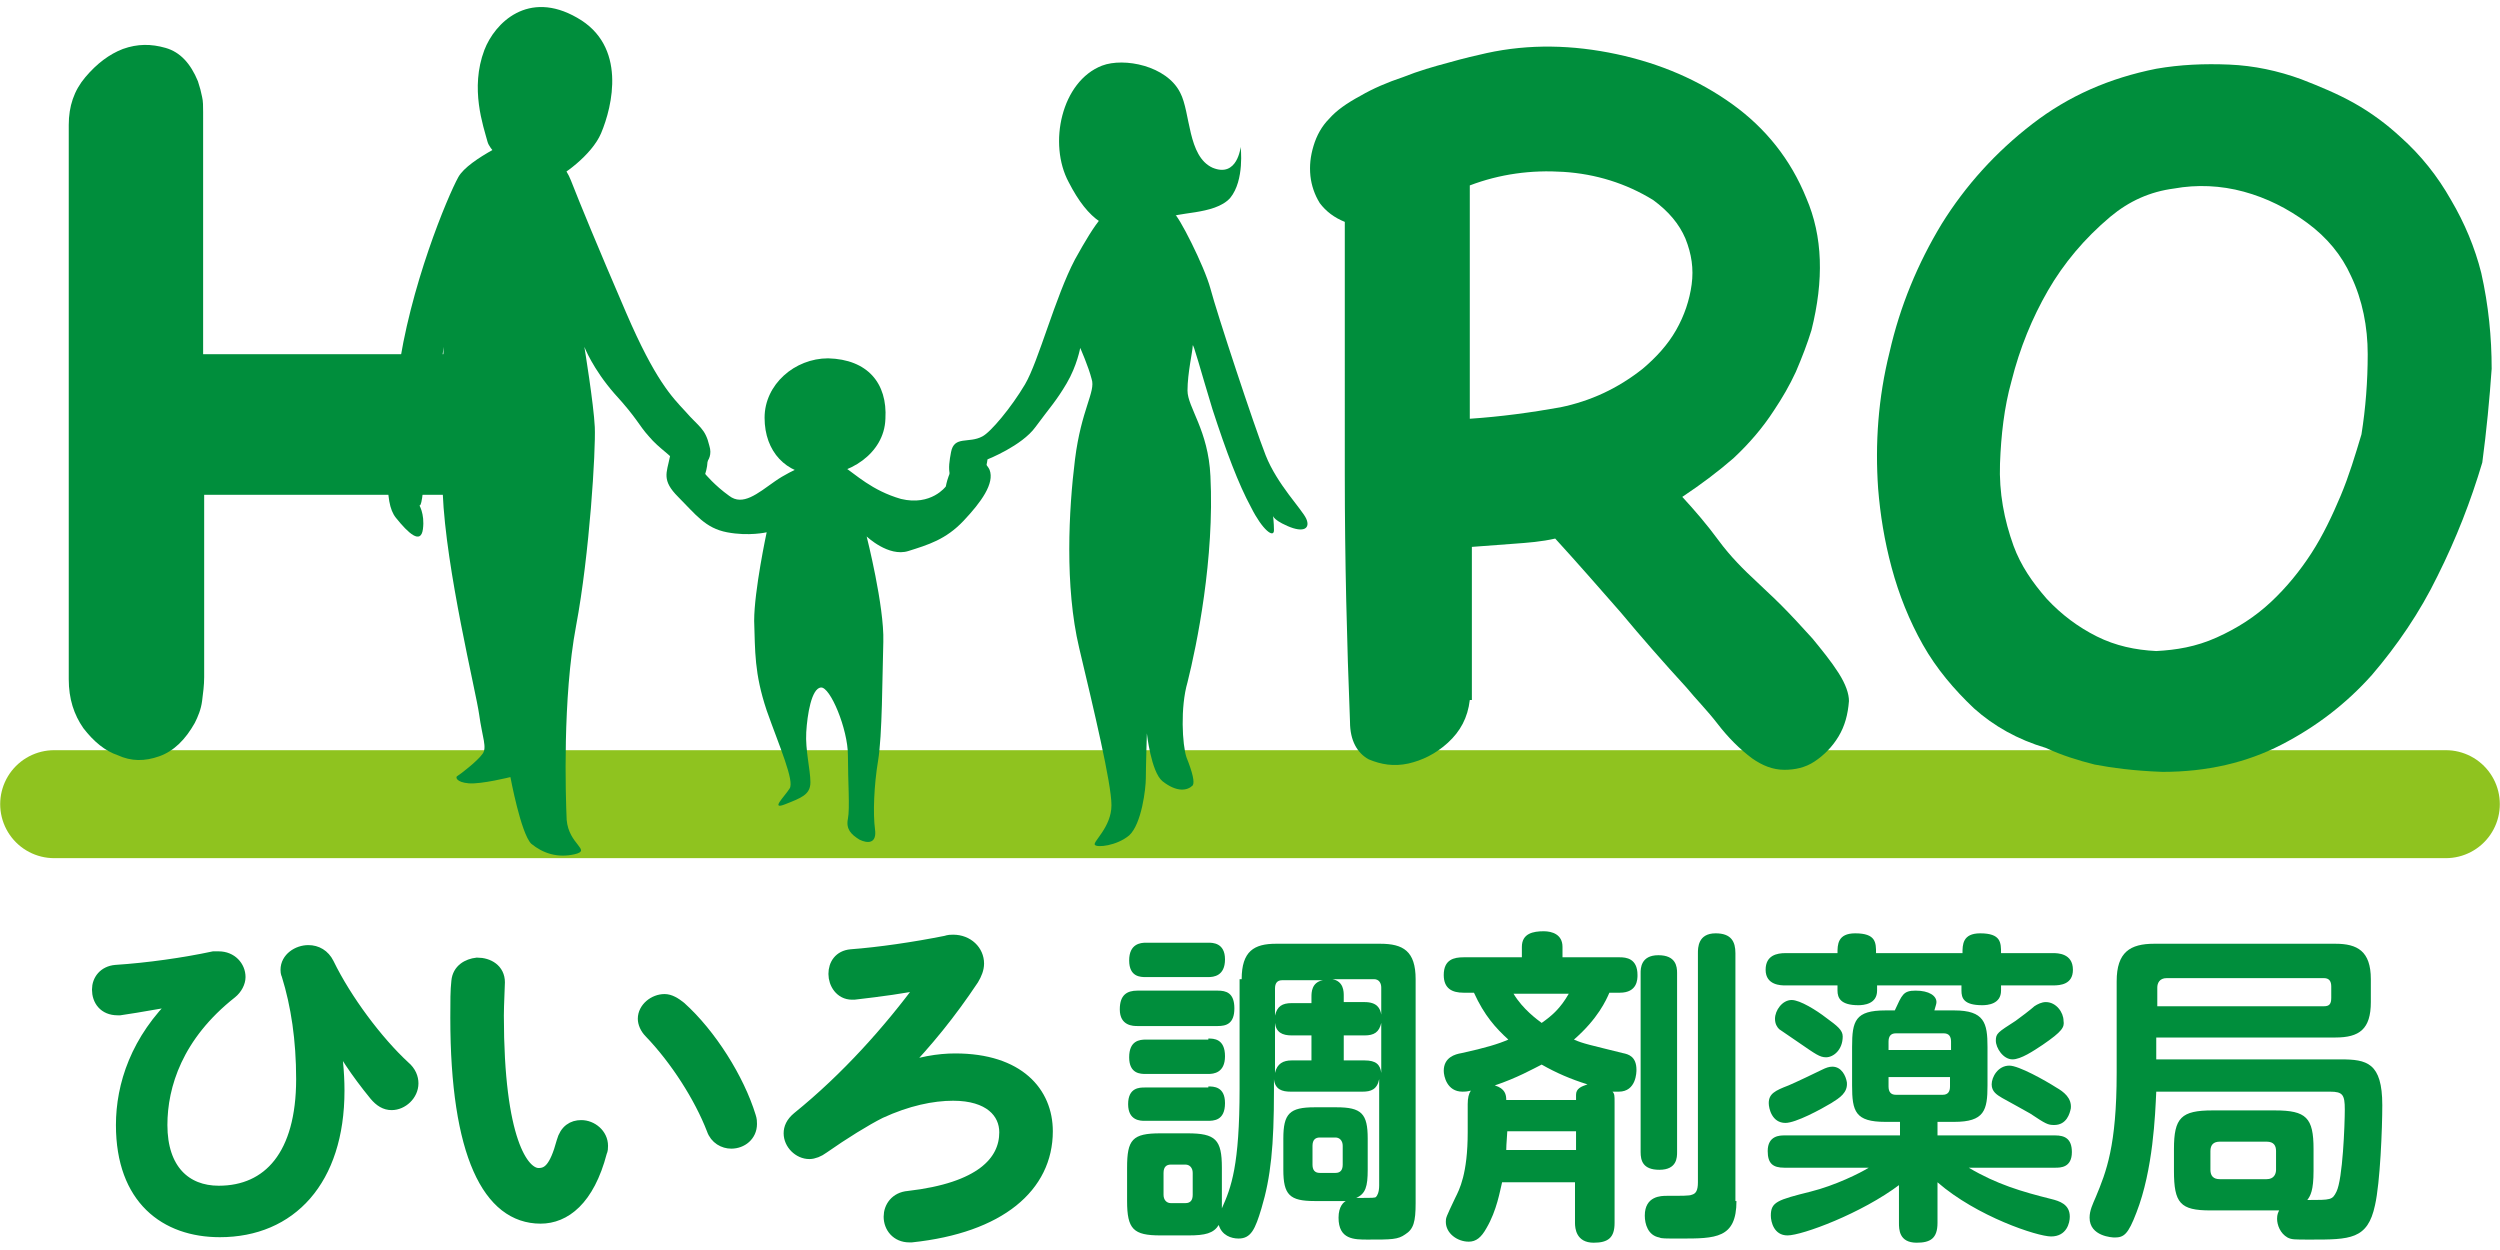
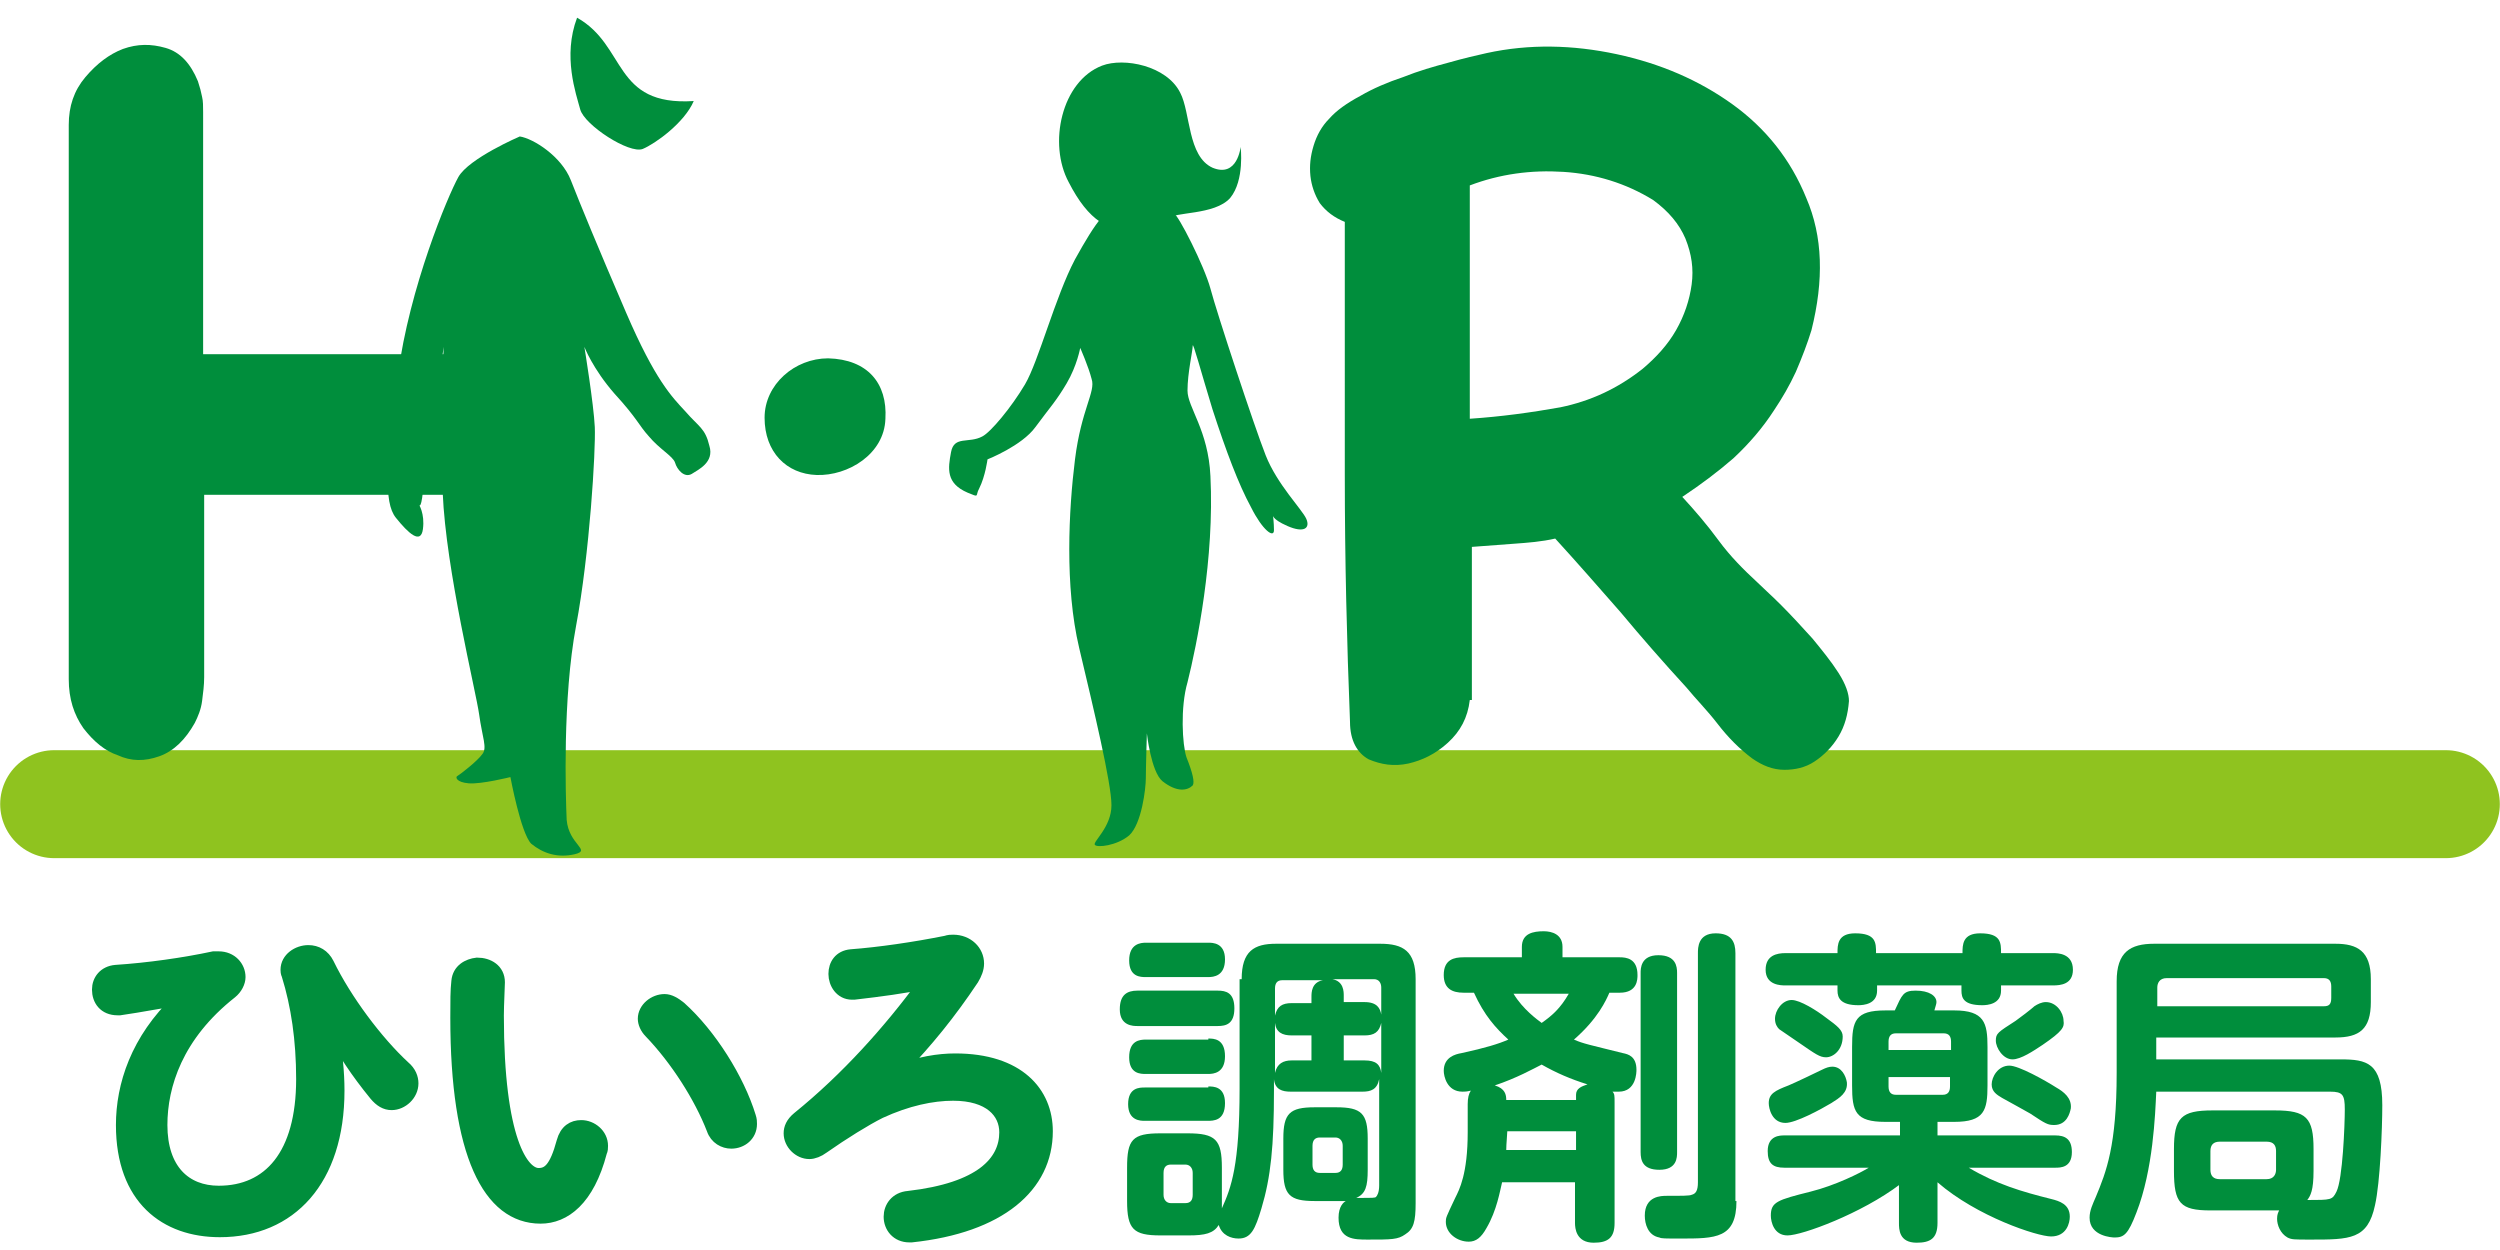
<svg xmlns="http://www.w3.org/2000/svg" version="1.1" id="レイヤー_1" x="0px" y="0px" viewBox="0 0 240 120" style="enable-background:new 0 0 240 120;" xml:space="preserve">
  <style type="text/css">
	.st0{fill:none;stroke:#8FC31F;stroke-width:10.365;stroke-linecap:round;stroke-miterlimit:10;}
	.st1{fill:#008E3C;}
	.st2{fill:#008E3C;stroke:#008E3C;stroke-width:1.141;stroke-miterlimit:10;}
</style>
  <g>
    <line class="st0" x1="5.2" y1="77.2" x2="234.8" y2="77.2" />
    <path class="st1" d="M116.9,95.1c0.8,0,1.6,0.2,1.6,1.7c0,1.5-0.8,1.7-1.6,1.7h-7.7c-0.4,0-1.7,0-1.7-1.6c0-1.4,0.7-1.8,1.7-1.8   H116.9z M116,90.5c0.4,0,1.6,0,1.6,1.6c0,1.6-1.1,1.7-1.6,1.7h-6c-0.5,0-1.6,0-1.6-1.6c0-1.6,1.1-1.7,1.6-1.7H116z M116,99.7   c0.5,0,1.6,0,1.6,1.7c0,1.6-1.1,1.7-1.6,1.7h-6c-0.5,0-1.6,0-1.6-1.6c0-1.6,1-1.7,1.6-1.7H116z M116,104.3c0.5,0,1.6,0,1.6,1.6   c0,1.7-1.1,1.7-1.7,1.7h-6c-0.4,0-1.6,0-1.6-1.6c0-1.6,1.1-1.6,1.6-1.6H116z M119.2,94c0-2.7,1.2-3.4,3.3-3.4h10   c2.2,0,3.4,0.7,3.4,3.4v21.5c0,1.8-0.2,2.5-1,3c-0.7,0.5-1.3,0.5-3.6,0.5c-1.3,0-2.8,0-2.8-2.1c0-1.1,0.5-1.5,0.7-1.6   c-0.4,0-0.6,0-0.9,0h-2.1c-2.4,0-3-0.6-3-3v-3c0-2.4,0.6-3,3-3h2.1c2.4,0,3,0.6,3,3v3c0,1.6-0.2,2.3-1.1,2.7c1.7,0,1.8,0,1.9-0.1   c0.1-0.1,0.3-0.4,0.3-1.1v-10.2c-0.2,1-0.8,1.2-1.6,1.2h-6.9c-0.8,0-1.5-0.2-1.6-1.2v1.1c0,5.3-0.3,8.3-1.2,11.3   c-0.6,2-1,2.9-2.2,2.9c-0.7,0-1.6-0.3-1.9-1.3c-0.5,0.8-1.3,1-2.9,1h-2.7c-2.6,0-3.2-0.6-3.2-3.3v-3.2c0-2.7,0.5-3.3,3.2-3.3h2.6   c2.7,0,3.3,0.6,3.3,3.3v3.2c0,0.3,0,0.3,0,0.7c0.9-2,1.7-4.1,1.7-11.5V94z M114.5,112.6c0-0.5-0.3-0.8-0.7-0.8h-1.4   c-0.4,0-0.7,0.2-0.7,0.8v2.1c0,0.5,0.3,0.8,0.7,0.8h1.4c0.5,0,0.7-0.3,0.7-0.8V112.6z M122.4,97.5c0.2-0.9,0.7-1.2,1.6-1.2h1.9   v-0.6c0-0.4,0-1.4,1.1-1.6h-3.9c-0.5,0-0.7,0.3-0.7,0.8V97.5z M122.4,103c0.2-0.9,0.8-1.2,1.6-1.2h1.9v-2.4h-1.9   c-0.9,0-1.5-0.3-1.6-1.2V103z M126.7,109.2c-0.4,0-0.7,0.2-0.7,0.8v1.8c0,0.5,0.2,0.8,0.7,0.8h1.5c0.5,0,0.7-0.3,0.7-0.8v-1.8   c0-0.5-0.3-0.8-0.7-0.8H126.7z M132.6,94.8c0-0.4-0.2-0.8-0.7-0.8h-4c1.1,0.2,1.1,1.2,1.1,1.6v0.6h2c1.2,0,1.5,0.6,1.6,1.2V94.8z    M132.6,98.2c-0.2,0.9-0.7,1.2-1.6,1.2h-2v2.4h2c1.1,0,1.5,0.4,1.6,1.2V98.2z" />
    <path class="st1" d="M144.2,113.5c-0.2,0.8-0.5,2.7-1.5,4.4c-0.5,0.9-1,1.3-1.7,1.3c-1.1,0-2.2-0.8-2.2-1.9c0-0.4,0-0.4,0.9-2.3   c0.4-0.8,1.2-2.3,1.2-6.3V106c0-0.6,0.1-1,0.3-1.3c-0.4,0.1-0.6,0.1-0.8,0.1c-1.5,0-1.8-1.5-1.8-2c0-1.3,1.1-1.6,1.7-1.7   c2.3-0.5,3.6-0.9,4.5-1.3c-1.2-1.1-2.3-2.3-3.3-4.5h-1c-1.1,0-1.9-0.4-1.9-1.7c0-1.5,1-1.7,1.9-1.7h5.6v-1c0-1.3,1.1-1.5,2.1-1.5   c0.8,0,1.8,0.3,1.8,1.5v1h5.5c0.6,0,1.7,0.1,1.7,1.7c0,0.4,0,1.7-1.7,1.7h-1c-0.3,0.7-1.1,2.5-3.4,4.5c0.9,0.4,1.5,0.5,4.7,1.3   c0.5,0.1,1.3,0.3,1.3,1.6c0,0.2,0,2.1-1.7,2.1c-0.2,0-0.3,0-0.6,0c0.2,0.2,0.2,0.4,0.2,1v11.6c0,1.4-0.6,1.9-2,1.9   c-1.7,0-1.8-1.4-1.8-1.9v-3.9H144.2z M151.3,105.6v-0.5c0-0.6,0.5-0.8,1.1-1c-1.6-0.5-3-1.1-4.4-1.9c-0.8,0.4-2.4,1.3-4.5,2   c1,0.3,1.1,0.9,1.1,1.4H151.3z M144.7,108.6c0,0.3-0.1,1.2-0.1,1.8h6.7v-1.8H144.7z M145.3,95.4c0.9,1.5,2.3,2.5,2.7,2.8   c1-0.7,1.8-1.4,2.6-2.8H145.3z M161,110.6c0,0.5,0,1.7-1.7,1.7c-1.6,0-1.8-0.9-1.8-1.7V93.4c0-0.4,0-1.7,1.7-1.7   c1.7,0,1.8,1.1,1.8,1.7V110.6z M166.7,115.3c0,3.6-2,3.6-5.4,3.6c-1.5,0-1.8,0-2-0.1c-1.1-0.2-1.4-1.3-1.4-2.1   c0-1.9,1.6-1.9,2.1-1.9c1.5,0,2.2,0,2.4-0.1c0.4-0.1,0.6-0.4,0.6-1.2v-22c0-0.5,0-1.9,1.7-1.9c1.5,0,1.9,0.8,1.9,1.9V115.3z" />
    <path class="st1" d="M188.4,91.5c0-0.8,0-1.9,1.7-1.9c2,0,2,0.9,2,1.9h5c0.4,0,1.9,0,1.9,1.6c0,1.4-1.2,1.5-1.9,1.5h-5v0.5   c0,1.3-1.3,1.4-1.8,1.4c-1.8,0-2-0.7-2-1.4v-0.5h-8.1v0.5c0,1.3-1.3,1.4-1.8,1.4c-1.7,0-2-0.7-2-1.4v-0.5h-5c-0.4,0-1.9,0-1.9-1.5   c0-1.4,1.1-1.6,1.9-1.6h5c0-0.8,0-1.9,1.7-1.9c2,0,2,0.9,2,1.9H188.4z M182.4,113.7c-3.7,2.8-9.4,4.9-10.8,4.9   c-1.3,0-1.6-1.3-1.6-1.9c0-1.3,0.6-1.5,3.8-2.3c2.4-0.6,4.8-1.8,5.6-2.3h-8.1c-1.1,0-1.6-0.4-1.6-1.6c0-1.5,1.2-1.5,1.6-1.5h11.1   v-1.3H181c-2.9,0-3.2-1-3.2-3.5v-3.7c0-2.5,0.3-3.5,3.2-3.5h0.9c0.7-1.5,0.8-1.9,2-1.9c1.3,0,2,0.5,2,1.1c0,0.2-0.1,0.4-0.2,0.8   h1.9c2.9,0,3.2,1.2,3.2,3.5v3.7c0,2.4-0.3,3.5-3.2,3.5h-1.6v1.3h11.3c0.9,0,1.6,0.3,1.6,1.6c0,1.5-1.1,1.5-1.6,1.5h-8.3   c2.7,1.6,5.1,2.3,7.9,3c0.8,0.2,1.8,0.5,1.8,1.7c0,0.6-0.3,1.9-1.8,1.9c-1.3,0-7.1-1.9-10.9-5.2v3.9c0,1.5-0.7,1.9-2,1.9   c-1.7,0-1.7-1.3-1.7-1.9V113.7z M175.8,105.9c-1,0.6-3.4,1.9-4.4,1.9c-1.3,0-1.6-1.4-1.6-1.9c0-0.9,0.6-1.2,1.9-1.7   c0.5-0.2,2.8-1.3,3.2-1.5c0.4-0.2,0.7-0.3,1-0.3c0.9,0,1.3,0.9,1.4,1.5C177.4,104.9,176.6,105.4,175.8,105.9 M175.3,101.5   c-0.6,0-1-0.3-2.6-1.4c-0.3-0.2-1.6-1.1-1.9-1.3c-0.2-0.2-0.4-0.5-0.4-1c0-0.8,0.7-1.8,1.6-1.8c0.8,0,2.4,1,3.3,1.7   c1.1,0.8,1.6,1.2,1.6,1.8C176.9,100.8,176,101.5,175.3,101.5 M181.3,100.8h6V100c0-0.5-0.2-0.8-0.7-0.8H182c-0.5,0-0.7,0.3-0.7,0.8   V100.8z M181.3,103.4v0.9c0,0.5,0.2,0.8,0.7,0.8h4.5c0.5,0,0.7-0.3,0.7-0.8v-0.9H181.3z M197.2,108c-0.6,0-0.8-0.1-2.3-1.1   c-0.5-0.3-2-1.1-2.7-1.5c-0.5-0.3-1-0.6-1-1.3c0-0.7,0.6-1.8,1.7-1.8c0.9,0,3.4,1.4,4.5,2.1c0.7,0.4,1.5,1,1.4,2   C198.7,106.9,198.4,108,197.2,108 M196.1,100.3c-0.9,0.6-2.1,1.4-2.9,1.4c-0.9,0-1.6-1.1-1.6-1.8c0-0.7,0.2-0.8,1.9-1.9   c0.3-0.2,1.6-1.2,1.8-1.4c0.3-0.2,0.7-0.4,1.1-0.4c1,0,1.7,1,1.7,1.8C198.2,98.6,198,99,196.1,100.3" />
    <path class="st1" d="M208.7,112.4v-2.1c0-3,0.7-3.7,3.7-3.7h6c3,0,3.7,0.7,3.7,3.7v2.1c0,1.9-0.3,2.4-0.6,2.8c2.3,0,2.4,0,2.8-0.8   c0.6-1.2,0.8-6.4,0.8-7.9c0-1.4-0.2-1.7-1.4-1.7h-16.7c-0.1,2.2-0.3,7.5-1.9,11.6c-0.8,2.1-1.2,2.4-2.1,2.4c-0.2,0-2.4-0.1-2.4-1.9   c0-0.7,0.3-1.3,0.6-2c1-2.4,2-4.9,2-11.9v-8.8c0-2.8,1.3-3.6,3.6-3.6h17.4c2.1,0,3.4,0.7,3.4,3.4v2.2c0,2.6-1.1,3.4-3.4,3.4h-17.2   v2.1h17.7c2.5,0,4,0.3,4,4.4c0,2.2-0.2,7.4-0.7,9.6c-0.7,3.3-2.4,3.3-6.2,3.3c-1.6,0-1.8,0-2.2-0.2c-0.7-0.4-1-1.2-1-1.8   c0-0.4,0.1-0.6,0.2-0.8h-6.6C209.3,116.2,208.7,115.5,208.7,112.4 M207.1,96.6h16c0.5,0,0.7-0.2,0.7-0.8v-1.1   c0-0.5-0.2-0.8-0.7-0.8H208c-0.7,0-0.9,0.5-0.9,0.9V96.6z M218.5,110.5c0-0.5-0.2-0.9-0.9-0.9h-4.5c-0.6,0-0.9,0.3-0.9,0.9v1.8   c0,0.6,0.3,0.9,0.9,0.9h4.5c0.7,0,0.9-0.5,0.9-0.9V110.5z" />
    <path class="st2" d="M17.1,96c-4,3.8-5.4,8.2-5.4,12c0,7.1,4.2,10.2,9.4,10.2c6.8,0,11.4-4.9,11.4-13.5c0-1.8-0.2-3.6-0.5-5.4   l0.1,0c0.8,1.6,2.1,3.6,3.9,5.8c0.5,0.6,1,0.9,1.6,0.9c1,0,2-0.9,2-2c0-0.5-0.2-1.1-0.8-1.6c-2.6-2.4-5.6-6.4-7.3-9.9   c-0.4-0.8-1.1-1.2-1.9-1.2c-1,0-2.1,0.7-2.1,1.8c0,0.1,0,0.3,0.1,0.5c0.9,2.9,1.4,6.2,1.4,10c0,7.3-3.2,10.8-8,10.8   c-3.2,0-5.5-2.1-5.5-6.4c0-3.8,1.5-8.6,6.7-12.7c0.5-0.4,0.8-1,0.8-1.5c0-1-0.8-1.9-2-1.9c-0.1,0-0.3,0-0.5,0   c-2.8,0.6-6.3,1.1-9.4,1.3c-1.1,0.1-1.7,0.9-1.7,1.8c0,1,0.6,1.9,1.9,1.9h0.2C13.6,96.6,15.5,96.2,17.1,96L17.1,96z" />
    <path class="st2" d="M65.3,96.7c-0.5-0.4-1-0.7-1.5-0.7c-1,0-2,0.8-2,1.8c0,0.4,0.2,0.9,0.6,1.3c2.5,2.6,4.8,6.2,6,9.3   c0.3,0.9,1.1,1.3,1.8,1.3c1,0,1.9-0.7,1.9-1.8c0-0.2,0-0.4-0.1-0.7C70.9,103.6,68.2,99.3,65.3,96.7z M43.9,94.2   c-0.1,0.9-0.1,1.9-0.1,3.5c0,13.1,3.1,19.2,8.1,19.2c2.3,0,4.6-1.7,5.8-6.3c0.1-0.2,0.1-0.4,0.1-0.6c0-1.1-1-1.9-2-1.9   c-0.8,0-1.5,0.4-1.8,1.5c-0.7,2.6-1.4,3.1-2.3,3.1c-1.5,0-3.9-3.2-3.9-15.2c0-1.1,0.1-2.7,0.1-3.2c0-1.2-1-1.8-2.1-1.8   C44.9,92.6,44,93.1,43.9,94.2z" />
    <path class="st2" d="M86.4,102.7c2.6-2.7,4.8-5.4,7-8.7c0.3-0.5,0.5-1,0.5-1.5c0-1.2-1-2.2-2.4-2.2c-0.2,0-0.4,0-0.7,0.1   c-3,0.6-6.4,1.1-9.1,1.3c-1.1,0.1-1.6,0.9-1.6,1.8c0,0.9,0.6,1.9,1.7,1.9H82c2.6-0.3,4.8-0.6,6.7-1c-3.3,4.5-7.4,9.1-12.1,12.9   c-0.6,0.5-0.8,1-0.8,1.5c0,1,0.9,1.9,1.9,1.9c0.4,0,0.9-0.2,1.3-0.5c2-1.4,4.1-2.7,5.5-3.4c2.6-1.2,5-1.7,7-1.7c3.5,0,5,1.7,5,3.6   c0,2.8-2.3,5.4-9.3,6.2c-1.2,0.1-1.8,1-1.8,1.9c0,1,0.7,1.9,1.9,1.9h0.2c8.5-0.9,13-4.8,13-10.1c0-3.7-2.7-6.9-8.8-6.9   c-1.6,0-3.5,0.3-5.5,1.1L86.4,102.7z" />
    <path class="st1" d="M49.9,13.1c0,0-4.9,2.1-5.9,3.9c-1,1.8-4.7,10.6-5.8,19c-1.1,8.5-1.4,12.2-0.2,13.7s2.4,2.6,2.6,1.1   c0.2-1.5-0.4-2.4-0.4-2.4s0.2,0.7,0.4-1.2s0.3-4.3,0.9-7.4c0.7-3.6,1.1-6.5,1.1-6.5s-0.4,6.6-0.1,14c0.3,7.4,3.2,19.1,3.5,21.3   c0.3,2.2,0.8,3.2,0.3,3.8c-0.5,0.7-2.2,2-2.4,2.1c-0.2,0.1-0.1,0.6,1.1,0.7c1.2,0.1,4-0.6,4-0.6S50,80,51,81c1.1,0.9,2.5,1.4,4.2,1   c1.6-0.4-0.6-0.9-0.8-3.3c-0.1-2.3-0.4-11.7,0.9-18.6c1.3-6.9,1.9-16.9,1.8-19.1c-0.1-2.2-1-7.7-1-7.7s0.8,2.1,2.9,4.5   c2.2,2.4,2.3,3,3.3,4.1c1,1.2,2.3,1.9,2.5,2.5c0.2,0.7,0.9,1.5,1.6,1.1c0.6-0.4,2.2-1.1,1.7-2.7c-0.4-1.7-1-1.8-2.3-3.3   c-1.3-1.4-2.9-3-5.7-9.5c-2.8-6.5-4.4-10.4-5.3-12.7S51.2,13.3,49.9,13.1" />
-     <path class="st1" d="M55.4,1.7c-4.7-2.7-7.9,0.5-8.9,3.1c-1.4,3.7-0.1,7.3,0.3,8.8c0.4,1.5,4.7,4.3,6,3.8c1.2-0.5,4-2.5,4.9-4.6   C58.8,10.2,60.2,4.4,55.4,1.7" />
-     <path class="st1" d="M78.5,44.2c0,0-2.4,0.8-4.1,2c-1.7,1.2-3.1,2.4-4.4,1.4c-1.4-1-2.3-2.1-2.3-2.1s0.8-2.3-0.6-2.7   c-1.5-0.4-2.5-0.4-2.8,1.1c-0.3,1.5-0.8,2.2,0.8,3.8c1.7,1.7,2.6,3,4.7,3.4c2.1,0.4,3.8,0,3.8,0s-1.2,5.6-1.2,8.5   c0.1,2.9,0,5,1.2,8.6c1.2,3.4,2.7,6.8,2.2,7.5c-0.5,0.8-1.9,2.1-0.4,1.5c1.5-0.6,2.4-0.9,2.4-2.1c0-1.2-0.5-3.1-0.4-4.8   c0.1-1.7,0.5-4.2,1.4-4.3c0.9-0.1,2.6,4,2.6,6.5c0,2.5,0.2,5.1,0,6.1c-0.2,1,0.3,1.5,1.1,2c0.8,0.4,1.7,0.4,1.5-1   c-0.2-1.5-0.1-4.2,0.3-6.6c0.4-2.4,0.4-8,0.5-11.4c0.1-3.4-1.6-10.1-1.6-10.1s2.1,2,4,1.4c1.9-0.6,3.6-1.1,5.3-2.9   c1.7-1.8,3-3.6,2.5-4.9c-0.4-0.9-1.9-1.7-2.9-1c-1,0.8-1.3,2.6-1.3,2.6s-1.4,1.9-4.3,1.2c-2.8-0.8-4.4-2.4-5.5-3.1   C79.8,44.2,78.8,44.3,78.5,44.2" />
+     <path class="st1" d="M55.4,1.7c-1.4,3.7-0.1,7.3,0.3,8.8c0.4,1.5,4.7,4.3,6,3.8c1.2-0.5,4-2.5,4.9-4.6   C58.8,10.2,60.2,4.4,55.4,1.7" />
    <path class="st1" d="M79.5,34.4c-3.2,0-6.1,2.5-6.1,5.7c0,3.3,2.1,5.4,5,5.5c3,0.1,6.5-2,6.6-5.4C85.2,36.8,83.3,34.5,79.5,34.4" />
    <path class="st1" d="M108.4,19.3c-2,0.2-3.2,2-5.2,5.6c-1.9,3.6-3.5,9.8-4.8,12c-1.3,2.2-3.3,4.6-4.1,5c-1.3,0.7-2.7-0.1-3,1.5   c-0.3,1.6-0.5,3,1.6,3.9c1.2,0.5,0.7,0.3,1.1-0.4c0.6-1.2,0.8-2.8,0.8-2.8s3.3-1.3,4.6-3.1c1.4-1.9,2-2.5,3-4.2   c1-1.7,1.3-3.4,1.3-3.4s0.8,1.8,1.1,3c0.4,1.2-1,2.9-1.6,7.7c-0.6,4.8-1,12.2,0.4,18.1c1.4,5.9,3.1,13,3.1,15.1   c0,2.1-1.8,3.5-1.6,3.8c0.2,0.3,2.1,0.1,3.3-0.9c1.2-1.1,1.6-4.5,1.6-5.5c0-1,0.1-4.3,0.1-4.3s0.4,3.7,1.5,4.6   c1.4,1.1,2.4,0.9,2.9,0.4c0.2-0.3,0-1.2-0.6-2.7c-0.4-1.2-0.6-4.8,0.1-7.2c0.9-3.6,2.6-11.9,2.2-19.8c-0.2-4.4-2.2-6.6-2.2-8.2   c0-1.7,0.5-3.8,0.5-4.3c0-0.5,0.8,2.5,1.9,6.1c1.3,4,2.5,7.2,3.7,9.4c1.1,2.2,2.2,3,2.2,2.2c0-0.7-0.1-1.5-0.1-1.5   s-0.2,0.4,1.4,1.1c1.6,0.7,2.2,0.2,1.8-0.7c-0.4-0.9-2.8-3.3-3.9-6.1c-1.1-2.8-4.7-13.7-5.3-16c-0.6-2.2-3.1-7.1-3.5-7.2   C112.2,20.4,109.7,19.2,108.4,19.3" />
    <path class="st1" d="M105.8,6.3c-3.9,1.5-5.2,7.5-3.2,11.2c1.9,3.7,3.9,4.9,6.7,4.6c2.9-0.3,2.5-0.4,2.9-1.1c0.4-0.7,4.4-0.3,5.9-2   c1.4-1.7,1-4.9,1-4.9s-0.3,3-2.7,2c-2.4-1.1-2.1-5.3-3.1-7.2C112,6.3,107.9,5.5,105.8,6.3" />
    <path class="st1" d="M43.4,47.5H19.6V65c0,0.8-0.1,1.5-0.2,2.3c-0.1,0.8-0.4,1.5-0.7,2.1c-0.9,1.6-2,2.7-3.4,3.2   c-1.4,0.5-2.7,0.5-4-0.1C10.1,72.1,9,71.2,8,69.9c-0.9-1.3-1.4-2.8-1.4-4.7V12c0-1.8,0.5-3.3,1.6-4.6c1.1-1.3,2.3-2.2,3.6-2.7   c1.4-0.5,2.7-0.5,4.1-0.1c1.4,0.4,2.4,1.5,3.1,3.2c0.2,0.6,0.3,1,0.4,1.5c0.1,0.4,0.1,0.9,0.1,1.5V34h23.8V47.5z" />
    <path class="st1" d="M141.1,67.2c-0.2,1.7-0.9,3-2.1,4.1c-1.2,1.1-2.5,1.7-3.8,2c-1.4,0.3-2.6,0.1-3.8-0.4   c-1.1-0.6-1.8-1.8-1.8-3.6c-0.3-7.6-0.5-15.5-0.5-23.7V21.3c-1-0.4-1.8-1-2.4-1.8c-0.5-0.8-0.8-1.7-0.9-2.6c-0.1-1,0-1.9,0.3-2.9   c0.3-1,0.8-1.9,1.5-2.6c0.7-0.8,1.7-1.5,3-2.2c1.2-0.7,2.6-1.3,4.1-1.8c1.5-0.6,2.9-1,4.4-1.4c1.4-0.4,2.7-0.7,3.6-0.9   c4.1-0.9,8.3-0.8,12.5,0.1c4.2,0.9,7.9,2.5,11.1,4.8c3.2,2.3,5.6,5.3,7.1,9c1.6,3.7,1.7,7.9,0.5,12.7c-0.4,1.3-0.9,2.6-1.5,4   c-0.6,1.3-1.3,2.5-2.1,3.7c-1.1,1.7-2.4,3.2-3.9,4.6c-1.5,1.3-3.1,2.5-4.9,3.7c1.2,1.3,2.4,2.7,3.5,4.2c1.1,1.5,2.4,2.8,3.7,4   c0.5,0.5,1.3,1.2,2.3,2.2c1,1,2,2.1,3,3.2c0.9,1.1,1.8,2.2,2.5,3.3c0.7,1.1,1,2,1,2.7c-0.1,1.3-0.4,2.4-1,3.4   c-0.6,1-1.4,1.8-2.3,2.4c-0.9,0.6-1.9,0.8-2.9,0.8c-1.1,0-2.1-0.4-3.1-1.1c-1.2-0.9-2.3-2-3.3-3.3c-1-1.3-2.1-2.4-3-3.5   c-2.2-2.4-4.3-4.8-6.3-7.2c-2.1-2.4-4.2-4.8-6.3-7.1c-1.3,0.3-2.6,0.4-4,0.5c-1.3,0.1-2.7,0.2-4,0.3v14.1V67.2z M158.7,19.2   c-2.6-1.6-5.5-2.5-8.6-2.7c-3.1-0.2-6.1,0.2-9,1.3v22.4c3-0.2,5.9-0.6,8.7-1.1c2.9-0.6,5.5-1.8,7.9-3.7c1.3-1.1,2.4-2.3,3.2-3.7   c0.8-1.4,1.3-2.9,1.5-4.4c0.2-1.5,0-2.9-0.6-4.4C161.2,21.5,160.2,20.3,158.7,19.2" />
-     <path class="st1" d="M238.3,44.4c-1.1,3.7-2.5,7.3-4.3,10.9c-1.7,3.5-3.9,6.7-6.3,9.5c-2.5,2.8-5.4,5-8.7,6.7   c-3.3,1.7-7.1,2.6-11.4,2.6c-2.8-0.1-4.9-0.4-6.5-0.7c-1.6-0.4-3.2-0.9-4.7-1.6c-2.7-0.8-5-2.1-6.9-3.8c-1.9-1.8-3.6-3.8-4.9-6.1   c-1.3-2.3-2.3-4.8-3-7.4c-0.7-2.6-1.1-5.1-1.3-7.6c-0.3-4.3,0-8.7,1.1-13.1c1-4.4,2.7-8.5,5-12.3c2.3-3.7,5.2-6.9,8.7-9.6   c3.5-2.7,7.4-4.4,11.9-5.3c2.3-0.4,4.6-0.5,7-0.4c2.4,0.1,4.7,0.6,6.9,1.4c1.8,0.7,3.5,1.4,5.1,2.3c1.6,0.9,3.1,2,4.5,3.3   c1.9,1.7,3.5,3.7,4.8,6c1.3,2.2,2.3,4.6,2.9,7c0.7,3.1,1,6.2,1,9.2C239,38.3,238.7,41.4,238.3,44.4 M212.8,61.2   c2-0.9,3.7-2,5.2-3.4c1.5-1.4,2.8-3,3.9-4.7c1.1-1.7,2-3.6,2.8-5.5c0.8-1.9,1.4-3.9,2-5.9c0.4-2.5,0.6-5.1,0.6-7.7   c0-2.6-0.5-5.2-1.6-7.5c-0.9-2-2.3-3.7-4.2-5.1c-1.9-1.4-3.9-2.4-6.1-3c-2.2-0.6-4.5-0.7-6.7-0.3c-2.3,0.3-4.3,1.2-6.1,2.7   c-2.5,2.1-4.5,4.5-6,7.1c-1.5,2.6-2.7,5.5-3.5,8.7c-0.7,2.5-1,5.2-1.1,7.9c-0.1,2.8,0.4,5.4,1.3,7.9c0.7,1.9,1.8,3.5,3.2,5.1   c1.4,1.5,3,2.7,4.8,3.6c1.8,0.9,3.7,1.3,5.7,1.4C208.9,62.4,210.8,62.1,212.8,61.2" />
  </g>
</svg>